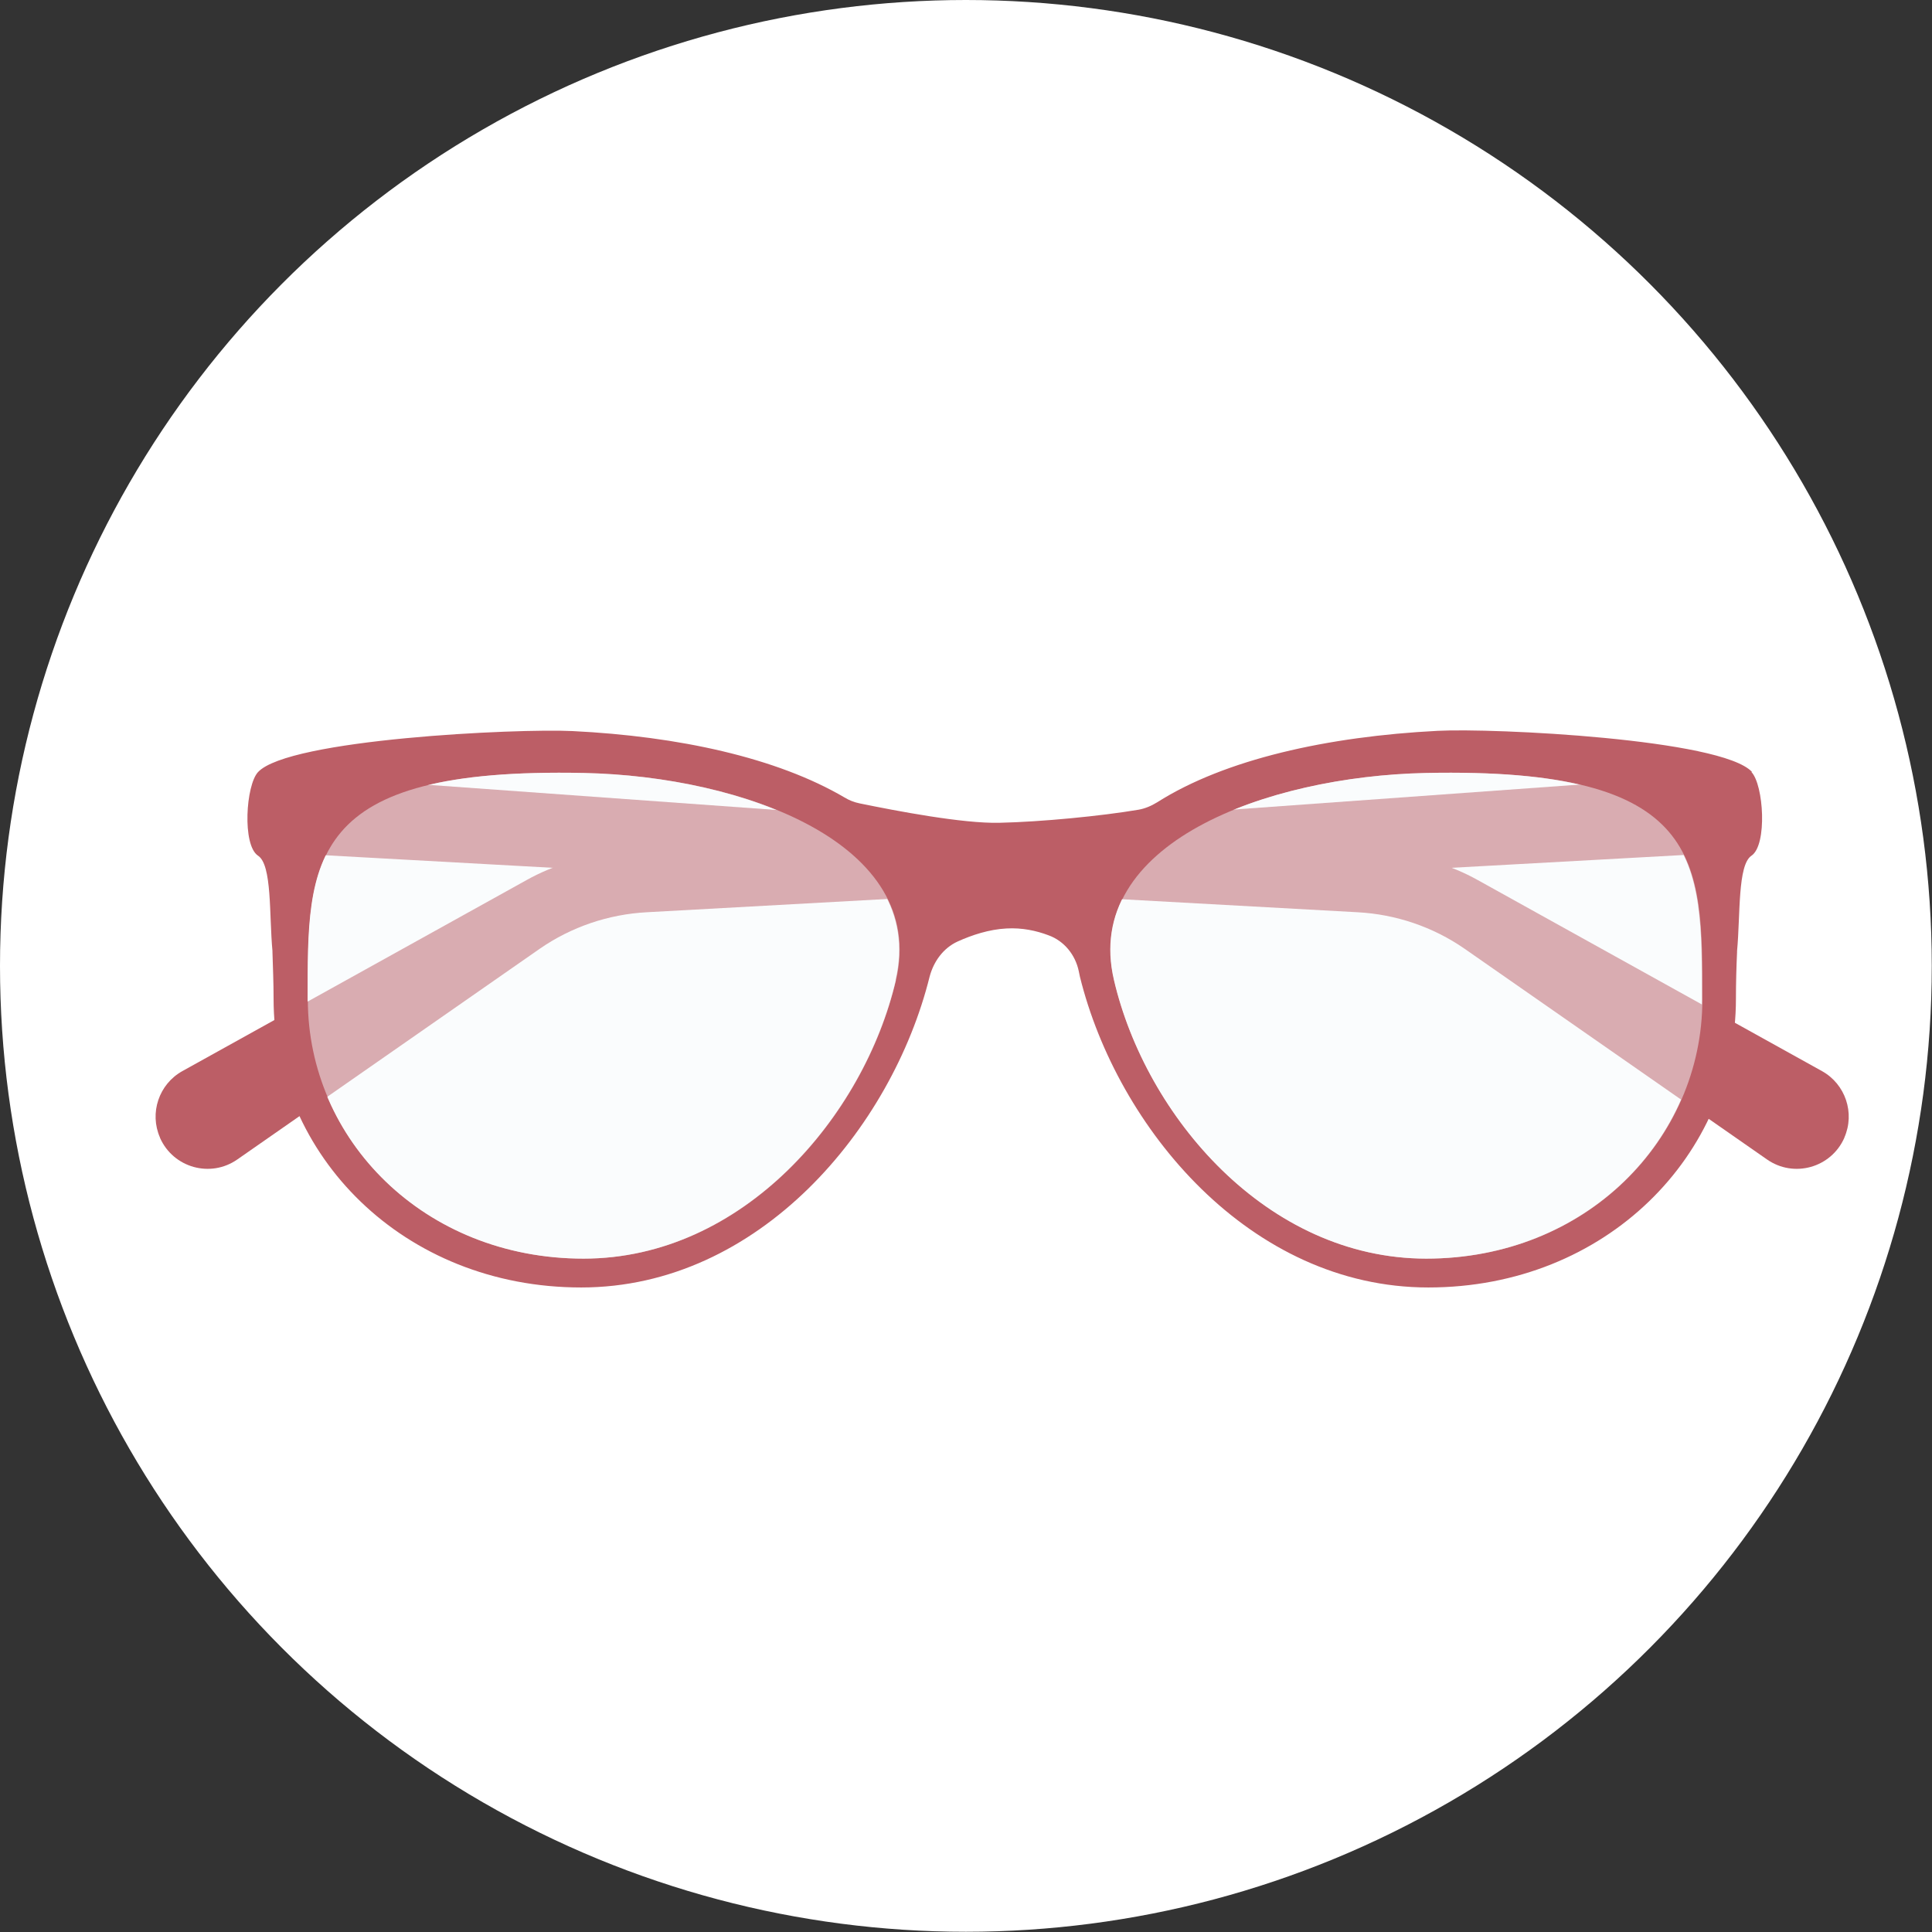
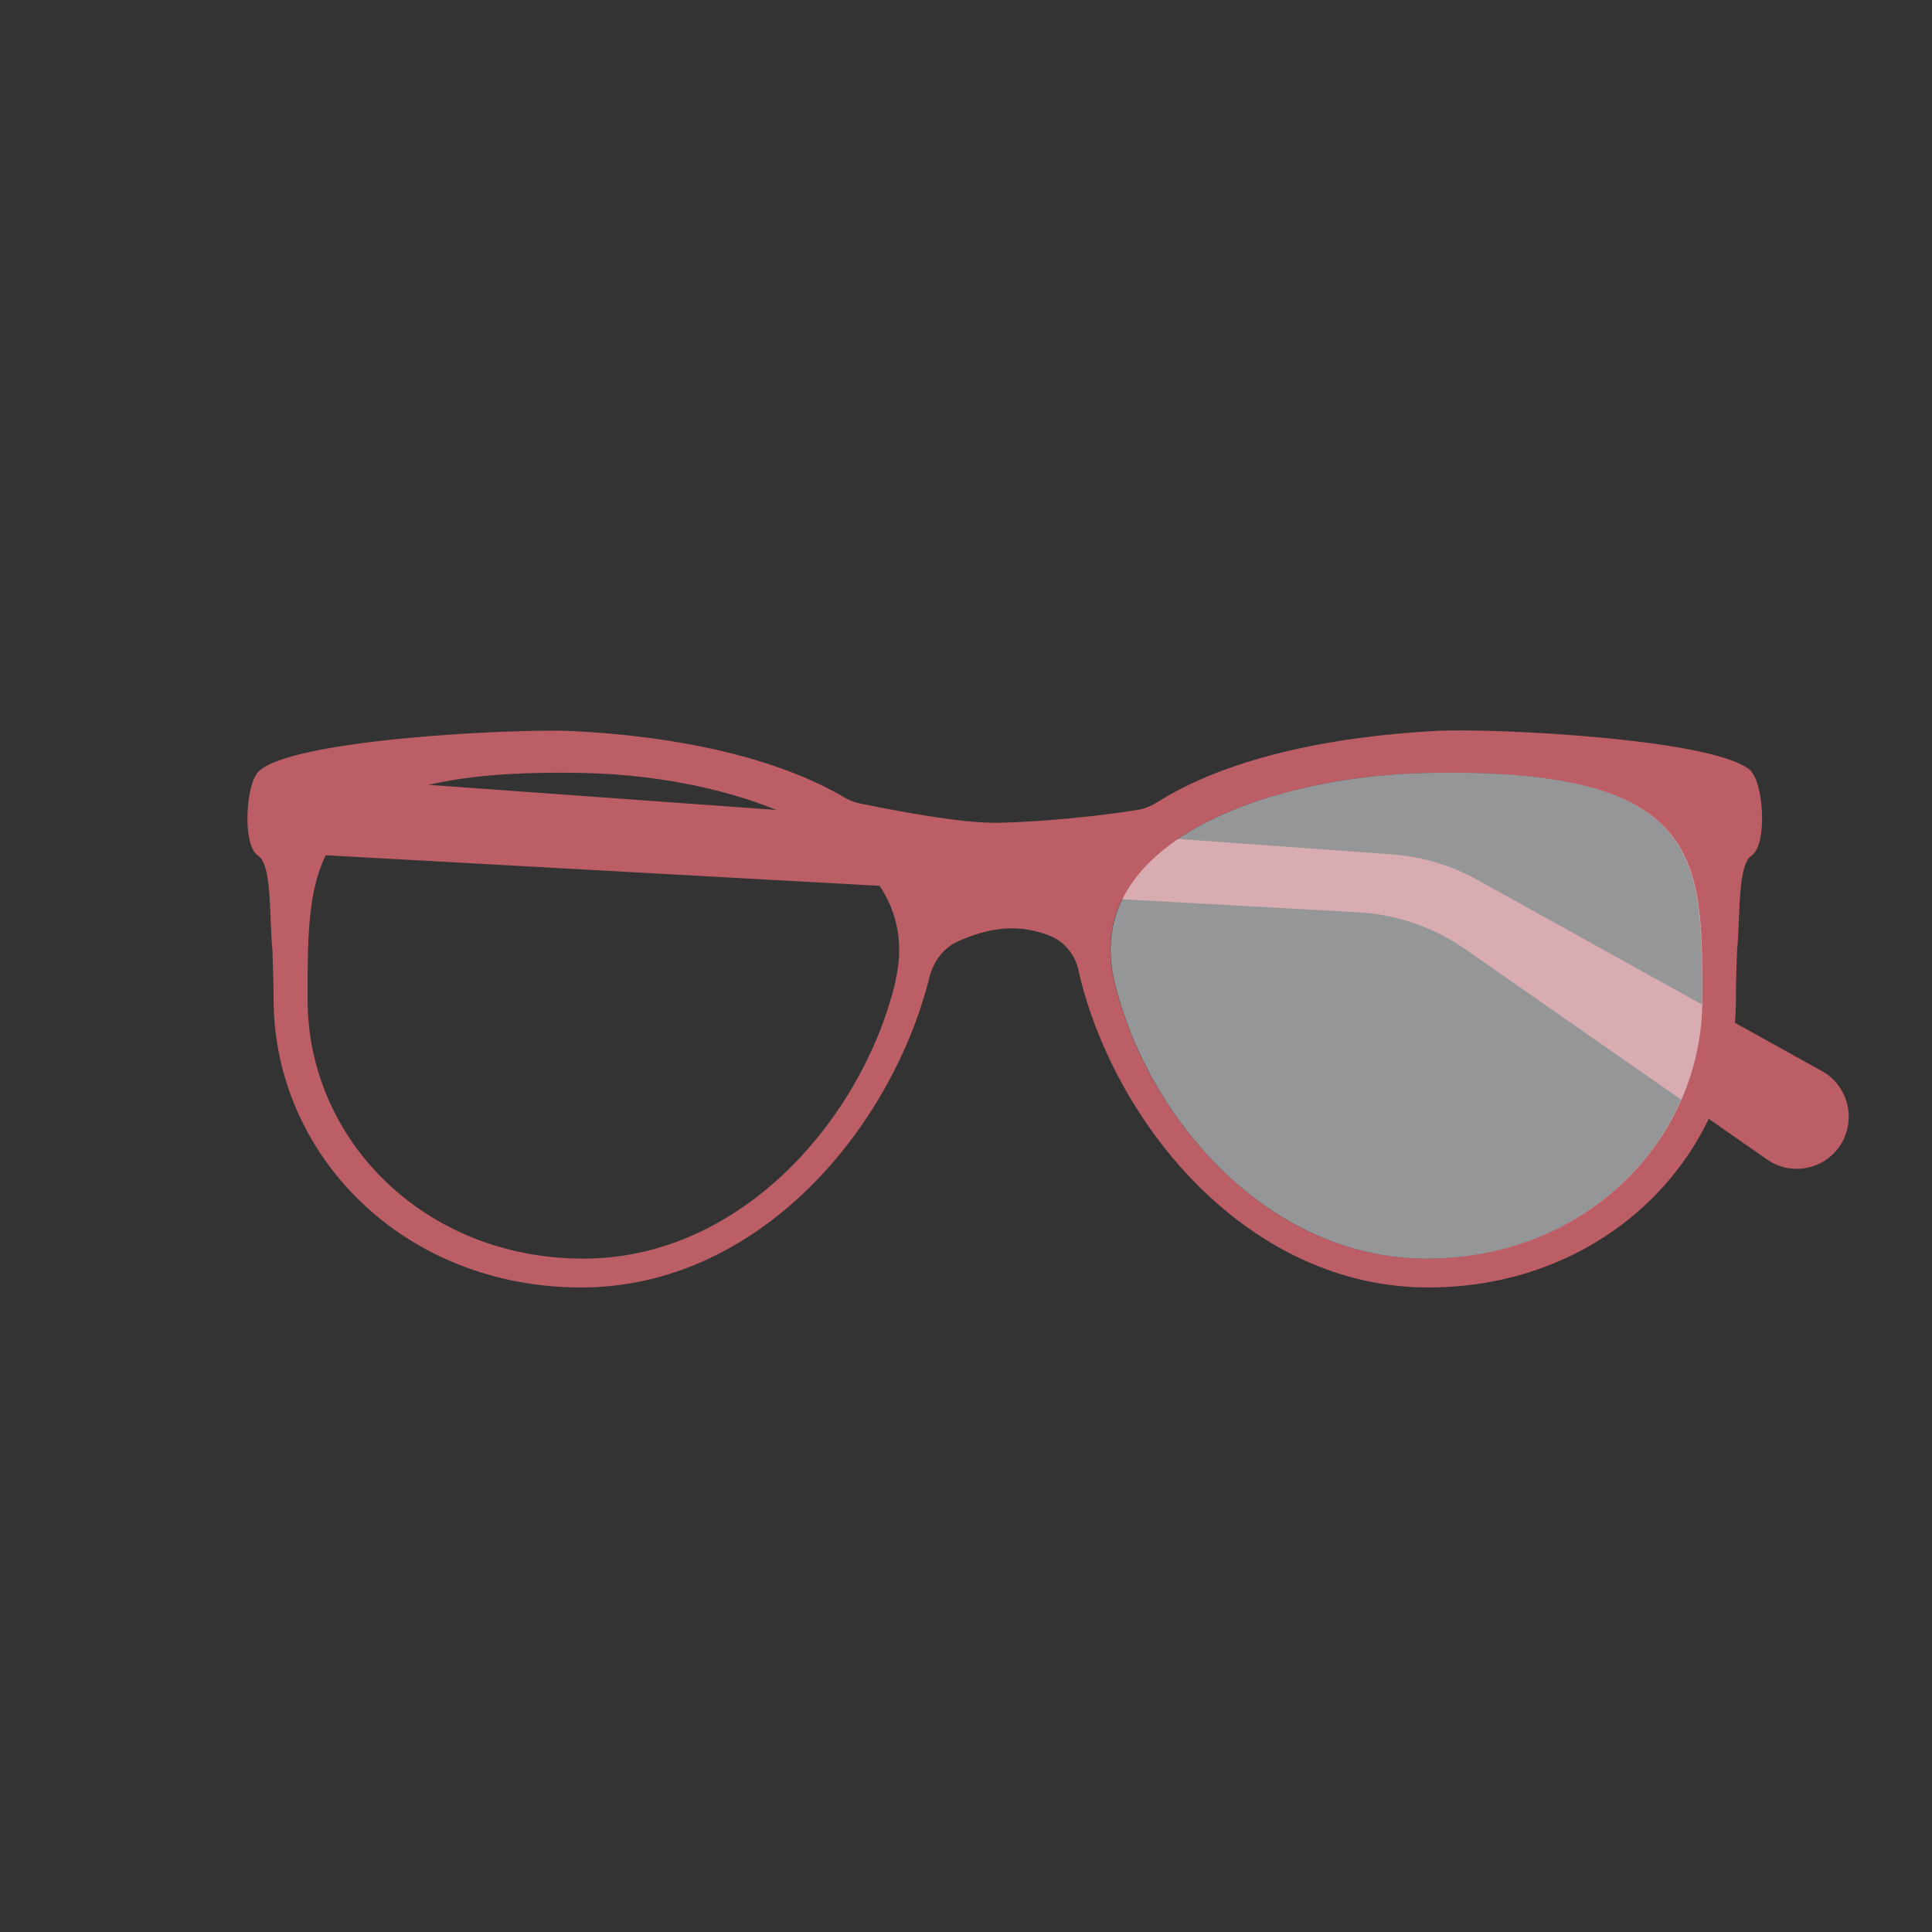
<svg xmlns="http://www.w3.org/2000/svg" id="Laag_2" data-name="Laag 2" viewBox="0 0 85.73 85.73">
  <rect x="0" y="0" width="85.73" height="85.73" fill="#333333" stroke="none" />
  <defs>
    <style> .cls-1 { fill: #f7fbfc; opacity: .5; } .cls-1, .cls-2, .cls-3 { stroke-width: 0px; } .cls-2 { fill: #bc5e66; } .cls-3 { fill: #fff; } </style>
  </defs>
  <g id="Icoon_Visus" data-name="Icoon Visus">
-     <circle class="cls-3" cx="42.86" cy="42.86" r="42.86" />
    <g>
      <path class="cls-2" d="M81.84,50.49c-.59,1.33-2.24,1.79-3.43.96l-13.42-9.35c-1.4-.97-3.05-1.53-4.75-1.62l-48.53-2.68v-3.5l50.03,3.61c1.34.1,2.65.48,3.83,1.14l15.28,8.48c1.04.58,1.47,1.86.99,2.95h0Z" />
-       <path class="cls-2" d="M7.1,50.49c.59,1.33,2.24,1.79,3.43.96l13.42-9.35c1.4-.97,3.05-1.53,4.75-1.62l48.53-2.68v-3.5s-50.03,3.61-50.03,3.61c-1.34.1-2.65.48-3.83,1.14l-15.28,8.48c-1.04.58-1.47,1.86-.99,2.95h0Z" />
      <path class="cls-2" d="M77.74,34.25c-1.36-1.46-11.46-1.95-13.95-1.82-4.88.25-9.43,1.26-12.44,3.17-.26.16-.54.28-.83.33-1.65.28-4.32.54-6.17.58-1.63.04-4.59-.53-6.2-.86-.25-.05-.47-.14-.67-.26-3.01-1.77-7.38-2.72-12.08-2.95-2.48-.12-12.59.36-13.95,1.82-.54.58-.71,3.24,0,3.71.63.41.49,2.63.64,4.23,0,.02,0,.03,0,.05.02.67.05,1.36.05,2.07,0,6.92,5.75,12.81,13.65,12.81s13.79-7.07,15.46-13.79h0c.18-.68.61-1.27,1.24-1.56.64-.29,1.4-.54,2.17-.58.7-.04,1.33.1,1.86.3.7.25,1.2.87,1.35,1.6.02.08.03.15.05.24,1.66,6.72,7.56,13.79,15.46,13.79s13.65-5.9,13.65-12.81c0-.71.02-1.4.05-2.07,0-.02,0-.03,0-.05.15-1.6.02-3.82.64-4.23.71-.48.54-3.14,0-3.71ZM39.75,43.49c-1.41,6.03-6.78,12.36-13.86,12.36s-12.24-5.29-12.24-11.49-.12-10.32,12.26-10.06c7.08.15,15.24,3.14,13.83,9.19ZM63.29,55.85c-7.08,0-12.45-6.33-13.86-12.36-1.42-6.05,6.76-9.04,13.83-9.19,12.38-.26,12.26,3.86,12.26,10.06s-5.15,11.49-12.24,11.49Z" />
-       <path class="cls-1" d="M39.76,43.49c-1.41,6.04-6.78,12.36-13.86,12.36s-12.24-5.29-12.24-11.49-.12-10.32,12.26-10.06c7.08.15,15.25,3.13,13.84,9.19Z" />
      <path class="cls-1" d="M49.44,43.49c1.41,6.04,6.78,12.36,13.86,12.36,7.08,0,12.24-5.29,12.24-11.49s.12-10.32-12.26-10.06c-7.08.15-15.25,3.13-13.84,9.19Z" />
    </g>
  </g>
</svg>